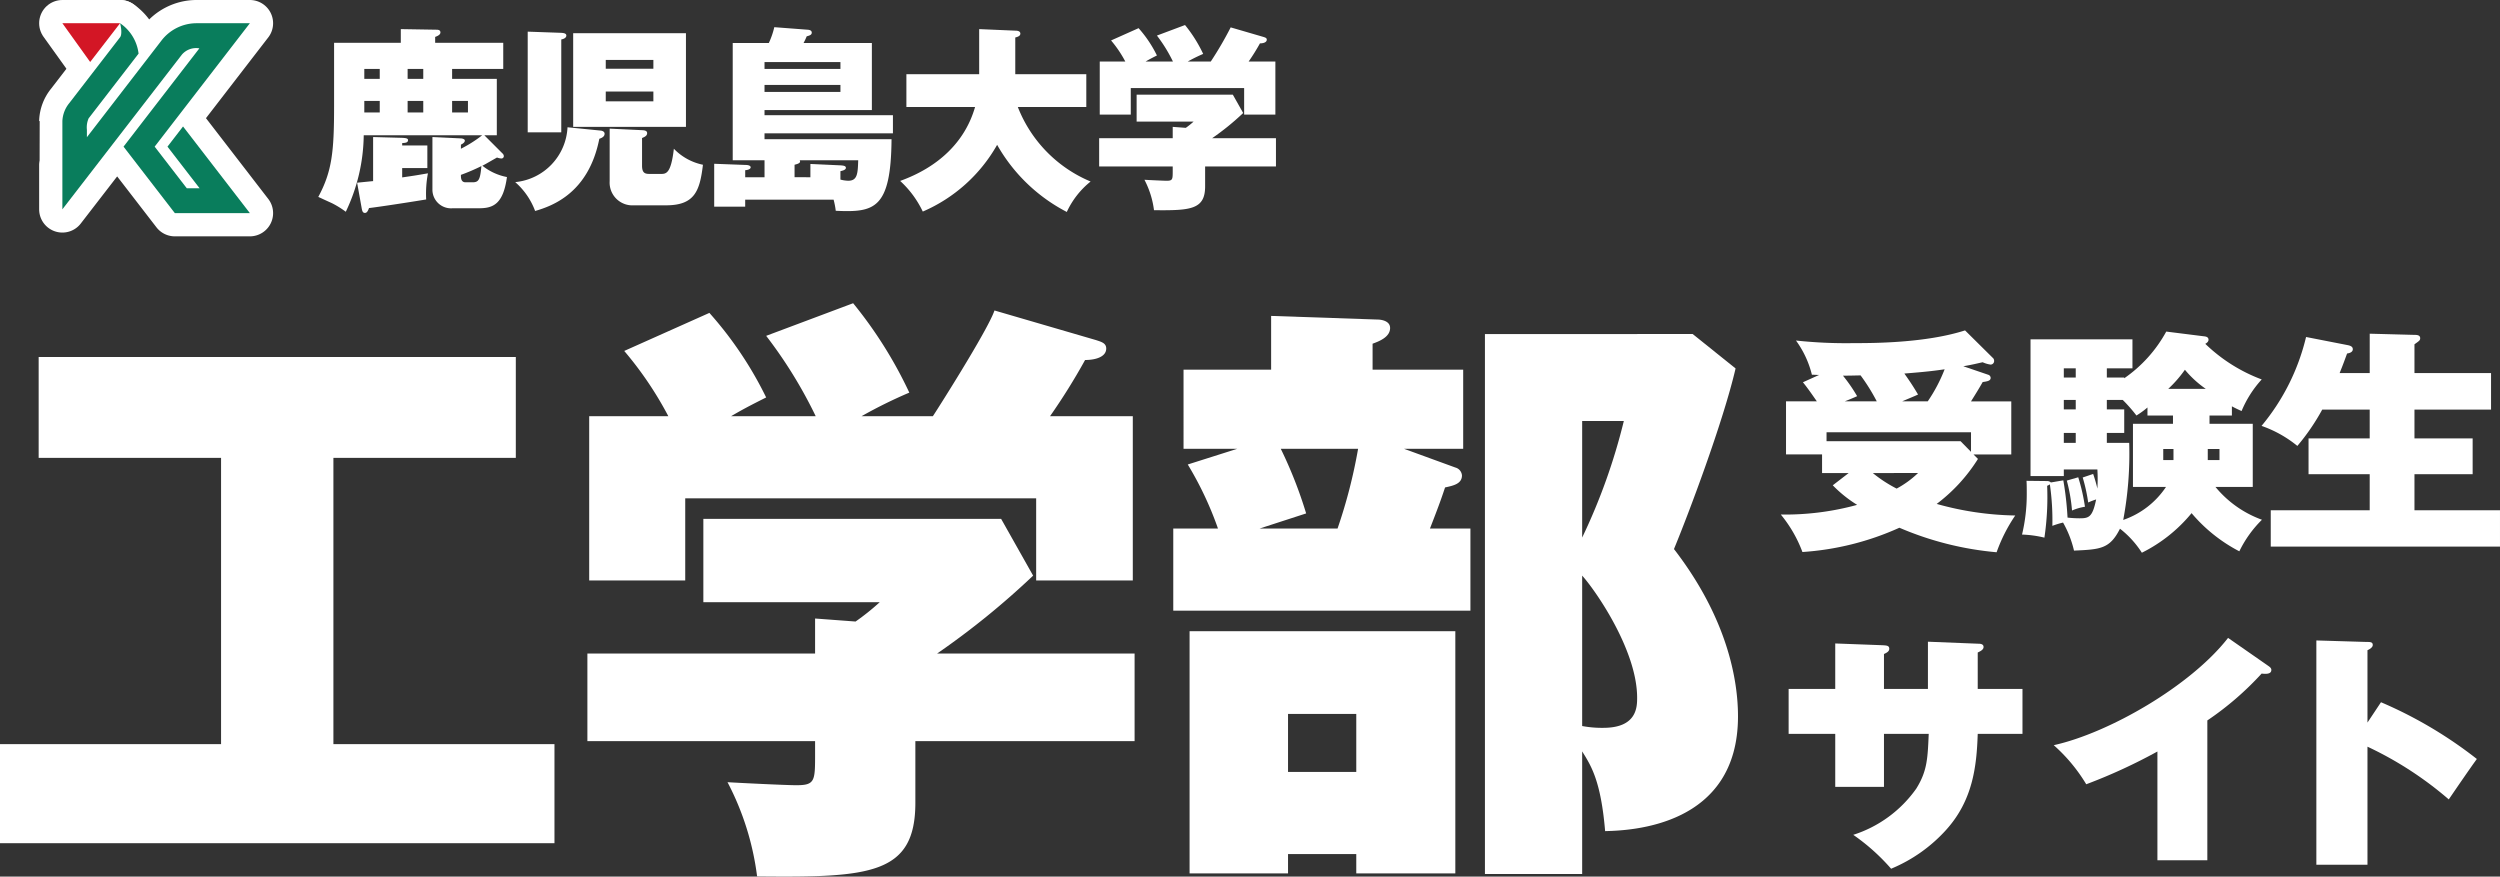
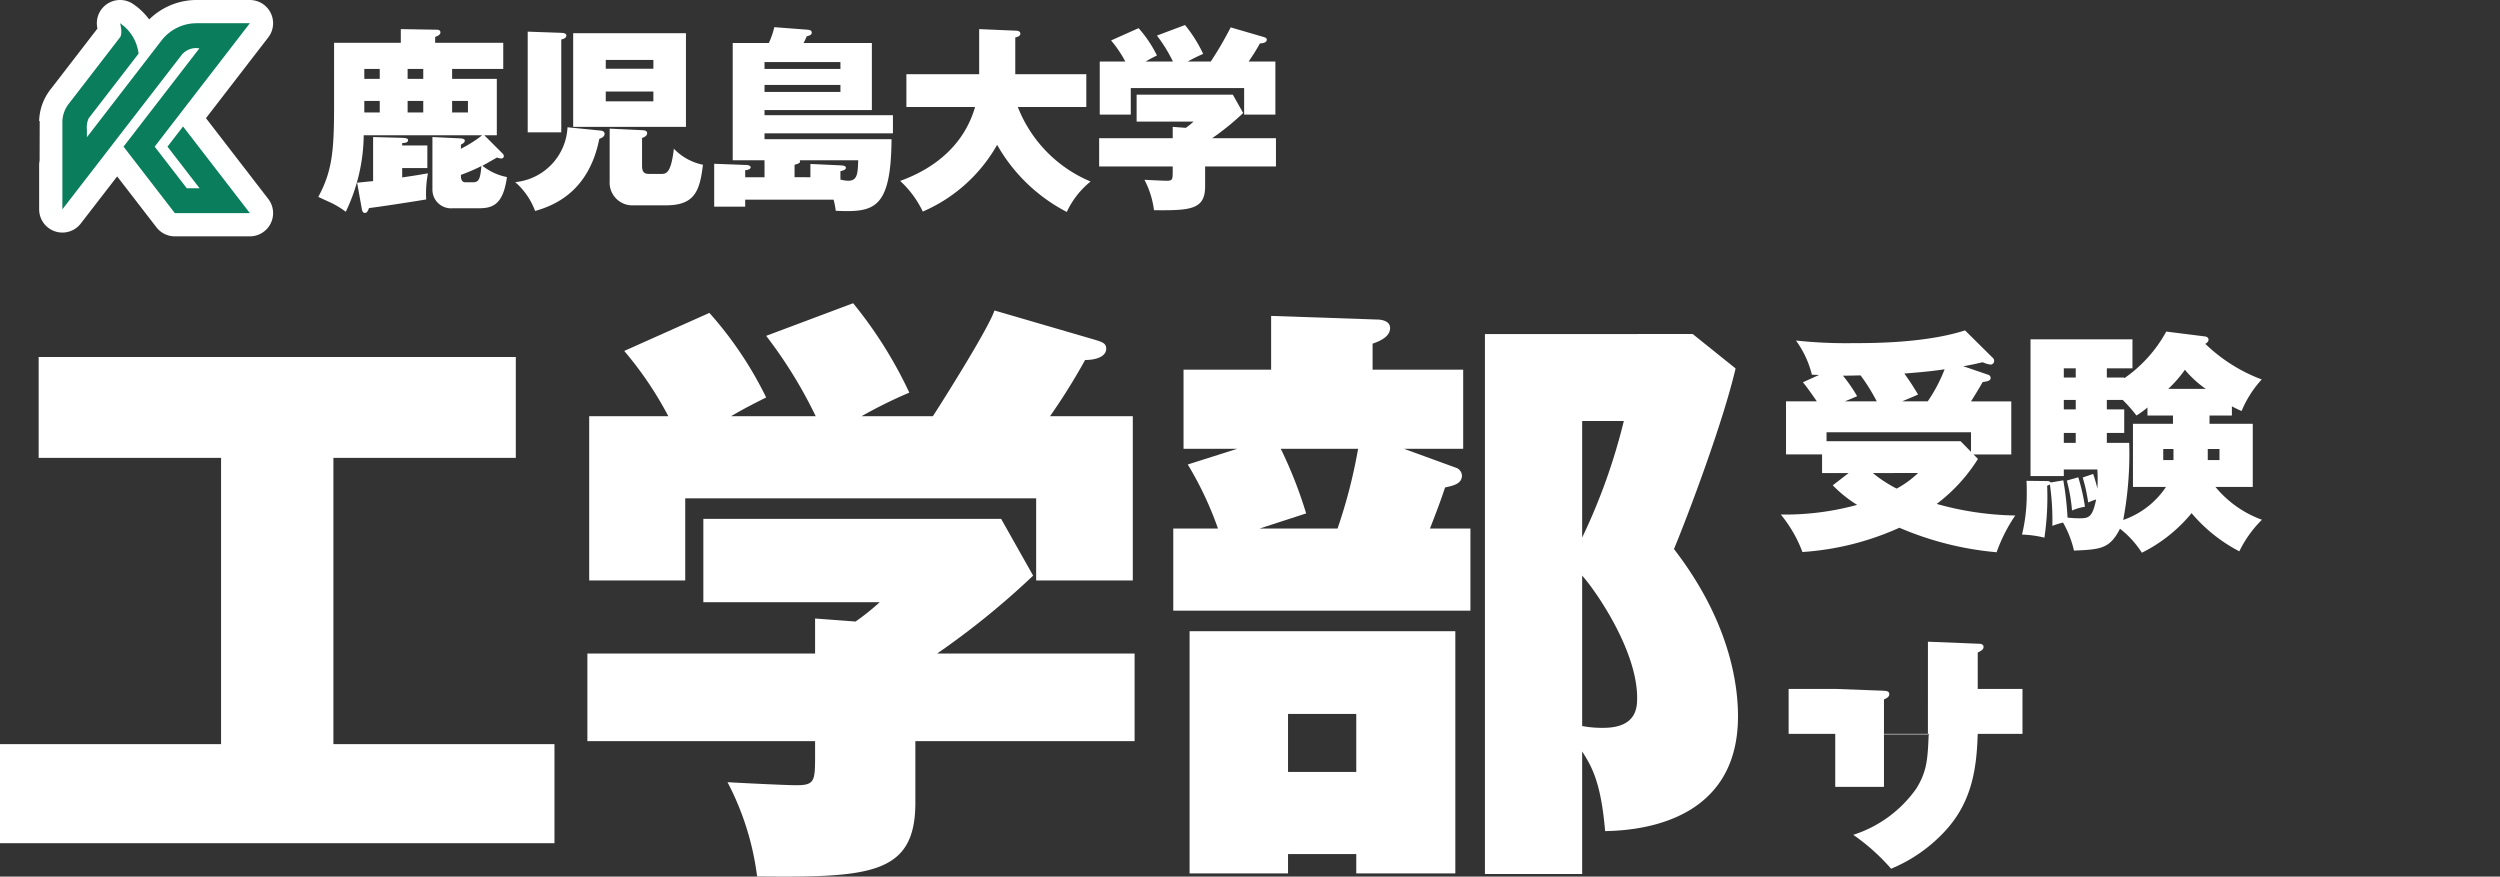
<svg xmlns="http://www.w3.org/2000/svg" viewBox="0 0 269.041 94.336">
  <rect x="0" y="0" width="269.041" height="94.336" fill="#333333" stroke="none" />
  <defs>
    <style>.cls-1{fill:#fff;}.cls-2{fill:none;stroke:#fff;stroke-linecap:round;stroke-linejoin:round;stroke-width:5px;}.cls-3{fill:#d31625;}.cls-4{fill:#097d5c;}</style>
  </defs>
  <title>img-logo</title>
  <g id="レイヤー_2" data-name="レイヤー 2">
    <g id="レイヤー_4" data-name="レイヤー 4">
      <path class="cls-1" d="M35.88,80.082H59.67v10.66H0v-10.66H23.79v-30.81H4.16V38.417H55.51v10.855H35.88Z" />
      <path class="cls-1" d="M98.508,79.757v6.63c0,7.735-4.875,8.06-17.031,7.93a29.822,29.822,0,0,0-3.185-10.14c1.04.065,6.24.325,7.41.325,2.015,0,2.015-.455,2.015-3.38V79.757H63.213V70.332H87.717v-3.77l4.356.325a25.869,25.869,0,0,0,2.6-2.08H75.692v-8.97h32.045l3.444,6.11a85.36,85.36,0,0,1-10.334,8.385h21.254v9.425Zm-10.726-34.97a49.078,49.078,0,0,0-5.33-8.645l9.36-3.51a46.211,46.211,0,0,1,6.045,9.62,50.832,50.832,0,0,0-5.135,2.535h7.67c.064-.065,5.914-9.23,6.63-11.375l10.92,3.185c.585.195,1.105.325,1.105.91,0,.91-1.17,1.235-2.274,1.235a67.276,67.276,0,0,1-3.77,6.045h8.905v17.68H111.508v-8.84H73.742v8.84H63.407v-17.68h8.515a38.405,38.405,0,0,0-4.744-7.02l9.164-4.095a40.117,40.117,0,0,1,6.11,9.1c-1.819.91-2.665,1.365-3.77,2.015Z" />
      <path class="cls-1" d="M157.463,39.782v8.515h-6.37l5.524,2.015a.962.962,0,0,1,.715.845c0,.91-.91,1.105-1.819,1.3-.325.975-.585,1.755-1.625,4.42h4.354v8.84H126.263v-8.84h4.81a36.617,36.617,0,0,0-3.25-6.89l5.33-1.69h-5.785V39.782h9.426V33.998l11.439.39c.391,0,1.365.13,1.365.91,0,.975-1.17,1.43-1.885,1.69v2.795Zm-.846,28.145V93.992h-10.66v-2.08h-7.344v2.08H128.018V67.927Zm-18.785-19.63a46.758,46.758,0,0,1,2.731,6.955l-5.005,1.625h8.385a55.739,55.739,0,0,0,2.21-8.58Zm.781,28.535v6.24h7.344v-6.24Zm43.549-40.885,4.615,3.705c-1.365,5.85-5.07,15.665-6.63,19.435,5.72,7.41,6.89,14.04,6.89,18.005,0,11.83-11.504,12.285-14.299,12.35-.455-5.395-1.496-7.02-2.471-8.58V94.058H159.803v-58.11Zm-11.895,9.36V57.852a64.295,64.295,0,0,0,4.484-12.545Zm0,32.825a11.418,11.418,0,0,0,2.275.195c3.64,0,3.64-2.275,3.64-3.25,0-5.135-4.55-11.635-5.915-13.13Z" />
      <path class="cls-1" d="M53.465,8.49v6.066H52.121l1.952,1.953a.408.408,0,0,1,.147.316.257.257,0,0,1-.273.232,1.651,1.651,0,0,1-.462-.105c-1.112.63-1.238.714-1.573.882a6.024,6.024,0,0,0,2.644,1.218c-.399,2.919-1.491,3.36-3.002,3.36H48.72a2.006,2.006,0,0,1-2.184-2.037V14.747l3.066.147c.105,0,.421.063.421.231,0,.189-.169.315-.421.441v.441a13.731,13.731,0,0,0,2.289-1.45H39.143a19.499,19.499,0,0,1-1.931,8.232,10.035,10.035,0,0,0-1.49-.924c-1.071-.483-1.218-.567-1.47-.672,1.47-2.73,1.701-4.83,1.701-9.721V4.604h7.18V3.133l3.781.063c.188,0,.482,0,.482.294,0,.21-.21.357-.566.483v.631h7.327V7.416H48.655V8.49ZM45.99,15.651V18.084h-2.709v1.008c1.301-.189,1.448-.21,2.772-.441a11.822,11.822,0,0,0-.189,2.814c-3.213.525-5.712.882-6.152.924-.127.336-.231.525-.441.525-.252,0-.294-.252-.336-.441l-.504-2.814c.273-.021,1.47-.147,1.722-.168V14.748l3.108.084c.441.021.65.062.65.251,0,.272-.293.292-.629.314v.255ZM40.867,8.49V7.416H39.205V8.49Zm0,3.612V10.86H39.205v1.241ZM45.55,8.49V7.416H43.867V8.49Zm0,3.612V10.86H43.867v1.241ZM48.655,10.86v1.241h1.704V10.86Zm2.207,8.758c.671,0,.818-.316.944-1.744a20.931,20.931,0,0,1-2.205.945c0,.315,0,.799.505.799Z" />
      <path class="cls-1" d="M64.644,14.053c.209.021.42.126.42.337,0,.336-.336.462-.567.546-1.155,5.837-5.04,7.223-6.909,7.769a7.671,7.671,0,0,0-2.143-3.106,6.232,6.232,0,0,0,5.629-5.902ZM60.381,3.532c.357.021.566.084.566.295,0,.209-.209.356-.545.419v9.995H56.79V3.406ZM73.82,13.653H61.683V3.576H73.82ZM70.314,7.398V6.45h-5.125V7.398Zm-5.125,2.454v1.053h5.125V9.852Zm3.969,4.159c.315.021.484.105.484.316,0,.273-.232.399-.547.525v2.983c0,.882.42.882.903.882h1.092c.588,0,1.113,0,1.429-2.71A6.023,6.023,0,0,0,75.648,17.73c-.336,2.813-.883,4.366-3.97,4.366H68.214a2.449,2.449,0,0,1-2.604-2.602v-5.65Z" />
      <path class="cls-1" d="M80.195,22.242H76.859V17.625l3.4.127c.273,0,.525.084.525.25,0,.188-.274.293-.588.314v.759h2.08V17.244H78.853V4.626h3.886a8.518,8.518,0,0,0,.588-1.701l3.59.273c.295.021.441.126.441.315,0,.252-.252.315-.546.399a6.269,6.269,0,0,1-.336.714h7.351v7.221H82.275v.548H96.094v1.951H82.275v.632h13.67c-.062,7.559-1.867,7.895-6.004,7.706a8.592,8.592,0,0,0-.232-1.198H80.195Zm2.08-14.823h8.17V6.681h-8.17Zm8.17,1.719h-8.17V9.897h8.17Zm-3.233,9.935V17.645l3.189.147c.44.021.63.084.63.272,0,.23-.398.314-.588.356v.905a3.591,3.591,0,0,0,.842.126c.988,0,1.029-.778,1.072-2.207H86.055a.199.199,0,0,1,.043.148c0,.211-.442.295-.59.337v1.344Z" />
      <path class="cls-1" d="M97.543,11.512V7.984h7.832V3.133l3.949.168c.104,0,.482.021.482.315,0,.274-.314.357-.546.42V7.984h7.644v3.528h-7.371a14.341,14.341,0,0,0,7.834,8.022,9.082,9.082,0,0,0-2.562,3.276,18.27,18.27,0,0,1-7.497-7.224,16.844,16.844,0,0,1-8.001,7.182,10.684,10.684,0,0,0-2.436-3.297c4.074-1.47,6.972-4.158,8.063-7.959Z" />
      <path class="cls-1" d="M129.691,17.916V20.06c0,2.497-1.575,2.602-5.502,2.56a9.65,9.65,0,0,0-1.029-3.273c.336.021,2.016.105,2.394.105.65,0,.65-.147.65-1.094V17.916h-7.917V14.873h7.917v-1.22l1.407.105a8.206,8.206,0,0,0,.84-.673H122.32v-2.895h10.354l1.112,1.972a27.768,27.768,0,0,1-3.339,2.71h6.867V17.916ZM126.227,6.621a15.907,15.907,0,0,0-1.723-2.793l3.024-1.134a14.939,14.939,0,0,1,1.953,3.108,16.403,16.403,0,0,0-1.659.819h2.478a38.116,38.116,0,0,0,2.142-3.675l3.528,1.029c.189.063.356.105.356.294,0,.294-.378.399-.735.399a21.743,21.743,0,0,1-1.217,1.953h2.877v5.71h-3.361V9.474h-12.2v2.857h-3.339v-5.71h2.75a12.36,12.36,0,0,0-1.532-2.268L122.53,3.03a12.952,12.952,0,0,1,1.974,2.94c-.588.294-.861.441-1.218.651Z" />
-       <path class="cls-1" d="M207.477,69.058l5.416.216c.228,0,.57.027.57.352,0,.297-.343.46-.627.595v3.918h4.816v4.838h-4.816c-.115,3.54-.542,7.162-3.393,10.324a16.482,16.482,0,0,1-5.928,4.189,21.943,21.943,0,0,0-4.075-3.648,13.23,13.23,0,0,0,6.782-4.973c1.197-1.919,1.226-3.297,1.34-5.892h-4.816v5.702H197.502V78.977h-5.016V74.139h5.016V69.247l5.073.189c.428.027.741.027.741.379,0,.297-.285.433-.57.568v3.756h4.73Z" />
-       <path class="cls-1" d="M237.545,92.578h-5.372V80.874A58.826,58.826,0,0,1,224.514,84.4a17.954,17.954,0,0,0-3.498-4.206c5.922-1.306,14.738-6.375,18.761-11.547l4.354,3.031c.22.157.303.261.303.418,0,.47-.606.444-1.047.392a32.704,32.704,0,0,1-5.841,5.043Z" />
-       <path class="cls-1" d="M256.233,75.571a45.993,45.993,0,0,1,10.317,6.108c-.77,1.054-2.338,3.351-3.022,4.351a38.176,38.176,0,0,0-8.749-5.675V93.057h-5.501V68.923l5.415.162c.37,0,.655,0,.655.324,0,.27-.342.46-.569.567V77.76Z" />
+       <path class="cls-1" d="M207.477,69.058l5.416.216c.228,0,.57.027.57.352,0,.297-.343.46-.627.595v3.918h4.816v4.838h-4.816c-.115,3.54-.542,7.162-3.393,10.324a16.482,16.482,0,0,1-5.928,4.189,21.943,21.943,0,0,0-4.075-3.648,13.23,13.23,0,0,0,6.782-4.973c1.197-1.919,1.226-3.297,1.34-5.892h-4.816v5.702H197.502V78.977h-5.016V74.139h5.016l5.073.189c.428.027.741.027.741.379,0,.297-.285.433-.57.568v3.756h4.73Z" />
      <path class="cls-1" d="M195.764,40.351c-.215,0-.535-.025-.775-.025a10.492,10.492,0,0,0-1.713-3.679,50.368,50.368,0,0,0,6.234.279c2.006,0,7.706,0,11.961-1.37l3.05,3.02a.47.47,0,0,1,.08.254.384.384,0,0,1-.374.406,2.914,2.914,0,0,1-.858-.253c-.588.126-1.043.253-2.086.431l2.676.914a.362.362,0,0,1,.268.33c0,.33-.348.381-.858.457-.4.711-.828,1.395-1.257,2.081h4.335v5.709H212.38l.481.482A18.036,18.036,0,0,1,208.42,54.23a32.91,32.91,0,0,0,8.455,1.244,17.306,17.306,0,0,0-2.007,3.958,34.091,34.091,0,0,1-10.462-2.639,30.102,30.102,0,0,1-10.435,2.613,13.994,13.994,0,0,0-2.328-4.034,29.364,29.364,0,0,0,8.215-1.04,13.649,13.649,0,0,1-2.622-2.106l1.712-1.319H196.084V48.902h-3.879v-5.709h3.318c-.322-.457-.938-1.37-1.499-2.055Zm15.225,7.13,1.124,1.142v-2.106H196.566v.964Zm-9.018-4.288a20.534,20.534,0,0,0-1.738-2.791c-.589,0-.776.025-1.9.025a17.422,17.422,0,0,1,1.525,2.207c-.268.127-.936.406-1.338.559Zm-.428,7.713a14.43,14.43,0,0,0,2.568,1.675,10.526,10.526,0,0,0,2.302-1.675Zm5.914-7.713a17.06,17.06,0,0,0,1.818-3.451c-.883.127-1.738.253-4.334.457.481.685.856,1.218,1.472,2.258-.429.203-.643.279-1.712.736Z" />
      <path class="cls-1" d="M228.602,40.632v.076a14.633,14.633,0,0,0,4.522-5.025l4.04.507c.241.025.509.076.509.381,0,.178-.161.33-.348.431a17.607,17.607,0,0,0,6.072,3.832,11.707,11.707,0,0,0-2.167,3.4c-.454-.203-.614-.279-1.042-.507v.99H237.78v.89h4.654v6.798h-4.011a11.558,11.558,0,0,0,5,3.528,12.351,12.351,0,0,0-2.434,3.397,16.885,16.885,0,0,1-5.139-4.107,16.31,16.31,0,0,1-5.351,4.26,10.258,10.258,0,0,0-2.354-2.586c-1.096,2.18-2.111,2.23-4.948,2.357a11.304,11.304,0,0,0-1.178-3.017,8.552,8.552,0,0,0-1.151.355,27.32,27.32,0,0,0-.268-4.467,1.099,1.099,0,0,1-.293.152,29.813,29.813,0,0,1-.295,5.582,11.685,11.685,0,0,0-2.408-.33,18.63,18.63,0,0,0,.508-4.364c0-.609,0-1.016-.026-1.421l2.194.025a.596.596,0,0,1,.428.152l1.338-.229a33.422,33.422,0,0,1,.455,4.01,11.942,11.942,0,0,0,1.258.076c1.018,0,1.42-.076,1.82-2.031a7.53,7.53,0,0,0-.856.33,18.047,18.047,0,0,0-.59-2.691l1.125-.381a15.47,15.47,0,0,1,.455,1.574,17.753,17.753,0,0,0,0-2.057H222.1v.711h-3.582V36.521h10.969v3.118H226.73v.993Zm-5.218,0v-.993H222.1v.993Zm0,3.423V43.039H222.1v1.016Zm0,3.605V46.591H222.1V47.66Zm.268,3.703a20.295,20.295,0,0,1,.723,3.172,5.636,5.636,0,0,0-1.391.406,18.182,18.182,0,0,0-.562-3.222Zm3.077-8.324v1.016l1.872.002v2.534H226.73V47.66h2.407a38.494,38.494,0,0,1-.643,8.294,9.067,9.067,0,0,0,4.602-3.551H229.541V45.605h4.307v-.89h-2.746v-.863a8.87,8.87,0,0,1-1.186.863,16.161,16.161,0,0,0-1.475-1.676Zm7.173,6.472V48.317h-1.101v1.193Zm3.475-7.663a11.117,11.117,0,0,1-2.245-2.056,13.134,13.134,0,0,1-1.793,2.056Zm.215,6.469v1.193h1.261V48.317Z" />
-       <path class="cls-1" d="M255.02,40.148V35.911l4.789.127c.241,0,.642,0,.642.355,0,.229-.08.279-.615.66V40.148h8.241v3.933h-8.241v3.096h6.261v3.857h-6.261V54.915h9.204v3.908h-24.67V54.915h10.649V51.033h-6.582V47.176h6.582V44.081h-5.11a23.245,23.245,0,0,1-2.676,3.908,12.678,12.678,0,0,0-3.853-2.157,23.406,23.406,0,0,0,4.79-9.566l4.415.863c.428.076.615.203.615.457,0,.33-.401.431-.615.457-.215.584-.401,1.116-.803,2.106Z" />
-       <polygon class="cls-2" points="6.713 2.5 12.922 2.5 9.705 6.671 6.713 2.5 6.713 2.5" />
      <path class="cls-2" d="M7.458,11.096l5.463-7.085c.244-.315.103-1.165,0-1.512A4.608,4.608,0,0,1,14.913,5.771L9.536,12.74a2.438,2.438,0,0,0-.184,1.235v.791L17.359,4.387A4.772,4.772,0,0,1,21.101,2.5h5.788L16.644,15.781l3.457,4.48H21.48l-3.456-4.48,1.674-2.171,7.191,9.324H18.814l-5.519-7.153L21.455,5.204a2.023,2.023,0,0,0-1.88.673L6.713,22.527s-.001-9.492,0-9.496a3.261,3.261,0,0,1,.745-1.935Z" />
-       <polygon class="cls-3" points="6.713 2.5 12.922 2.5 9.705 6.671 6.713 2.5 6.713 2.5" />
      <path class="cls-4" d="M7.458,11.096l5.463-7.085c.244-.315.103-1.165,0-1.512A4.608,4.608,0,0,1,14.913,5.771L9.536,12.74a2.438,2.438,0,0,0-.184,1.235v.791L17.359,4.387A4.772,4.772,0,0,1,21.101,2.5h5.788L16.644,15.781l3.457,4.48H21.48l-3.456-4.48,1.674-2.171,7.191,9.324H18.814l-5.519-7.153L21.455,5.204a2.023,2.023,0,0,0-1.88.673L6.713,22.527s-.001-9.492,0-9.496a3.261,3.261,0,0,1,.745-1.935Z" />
    </g>
  </g>
</svg>